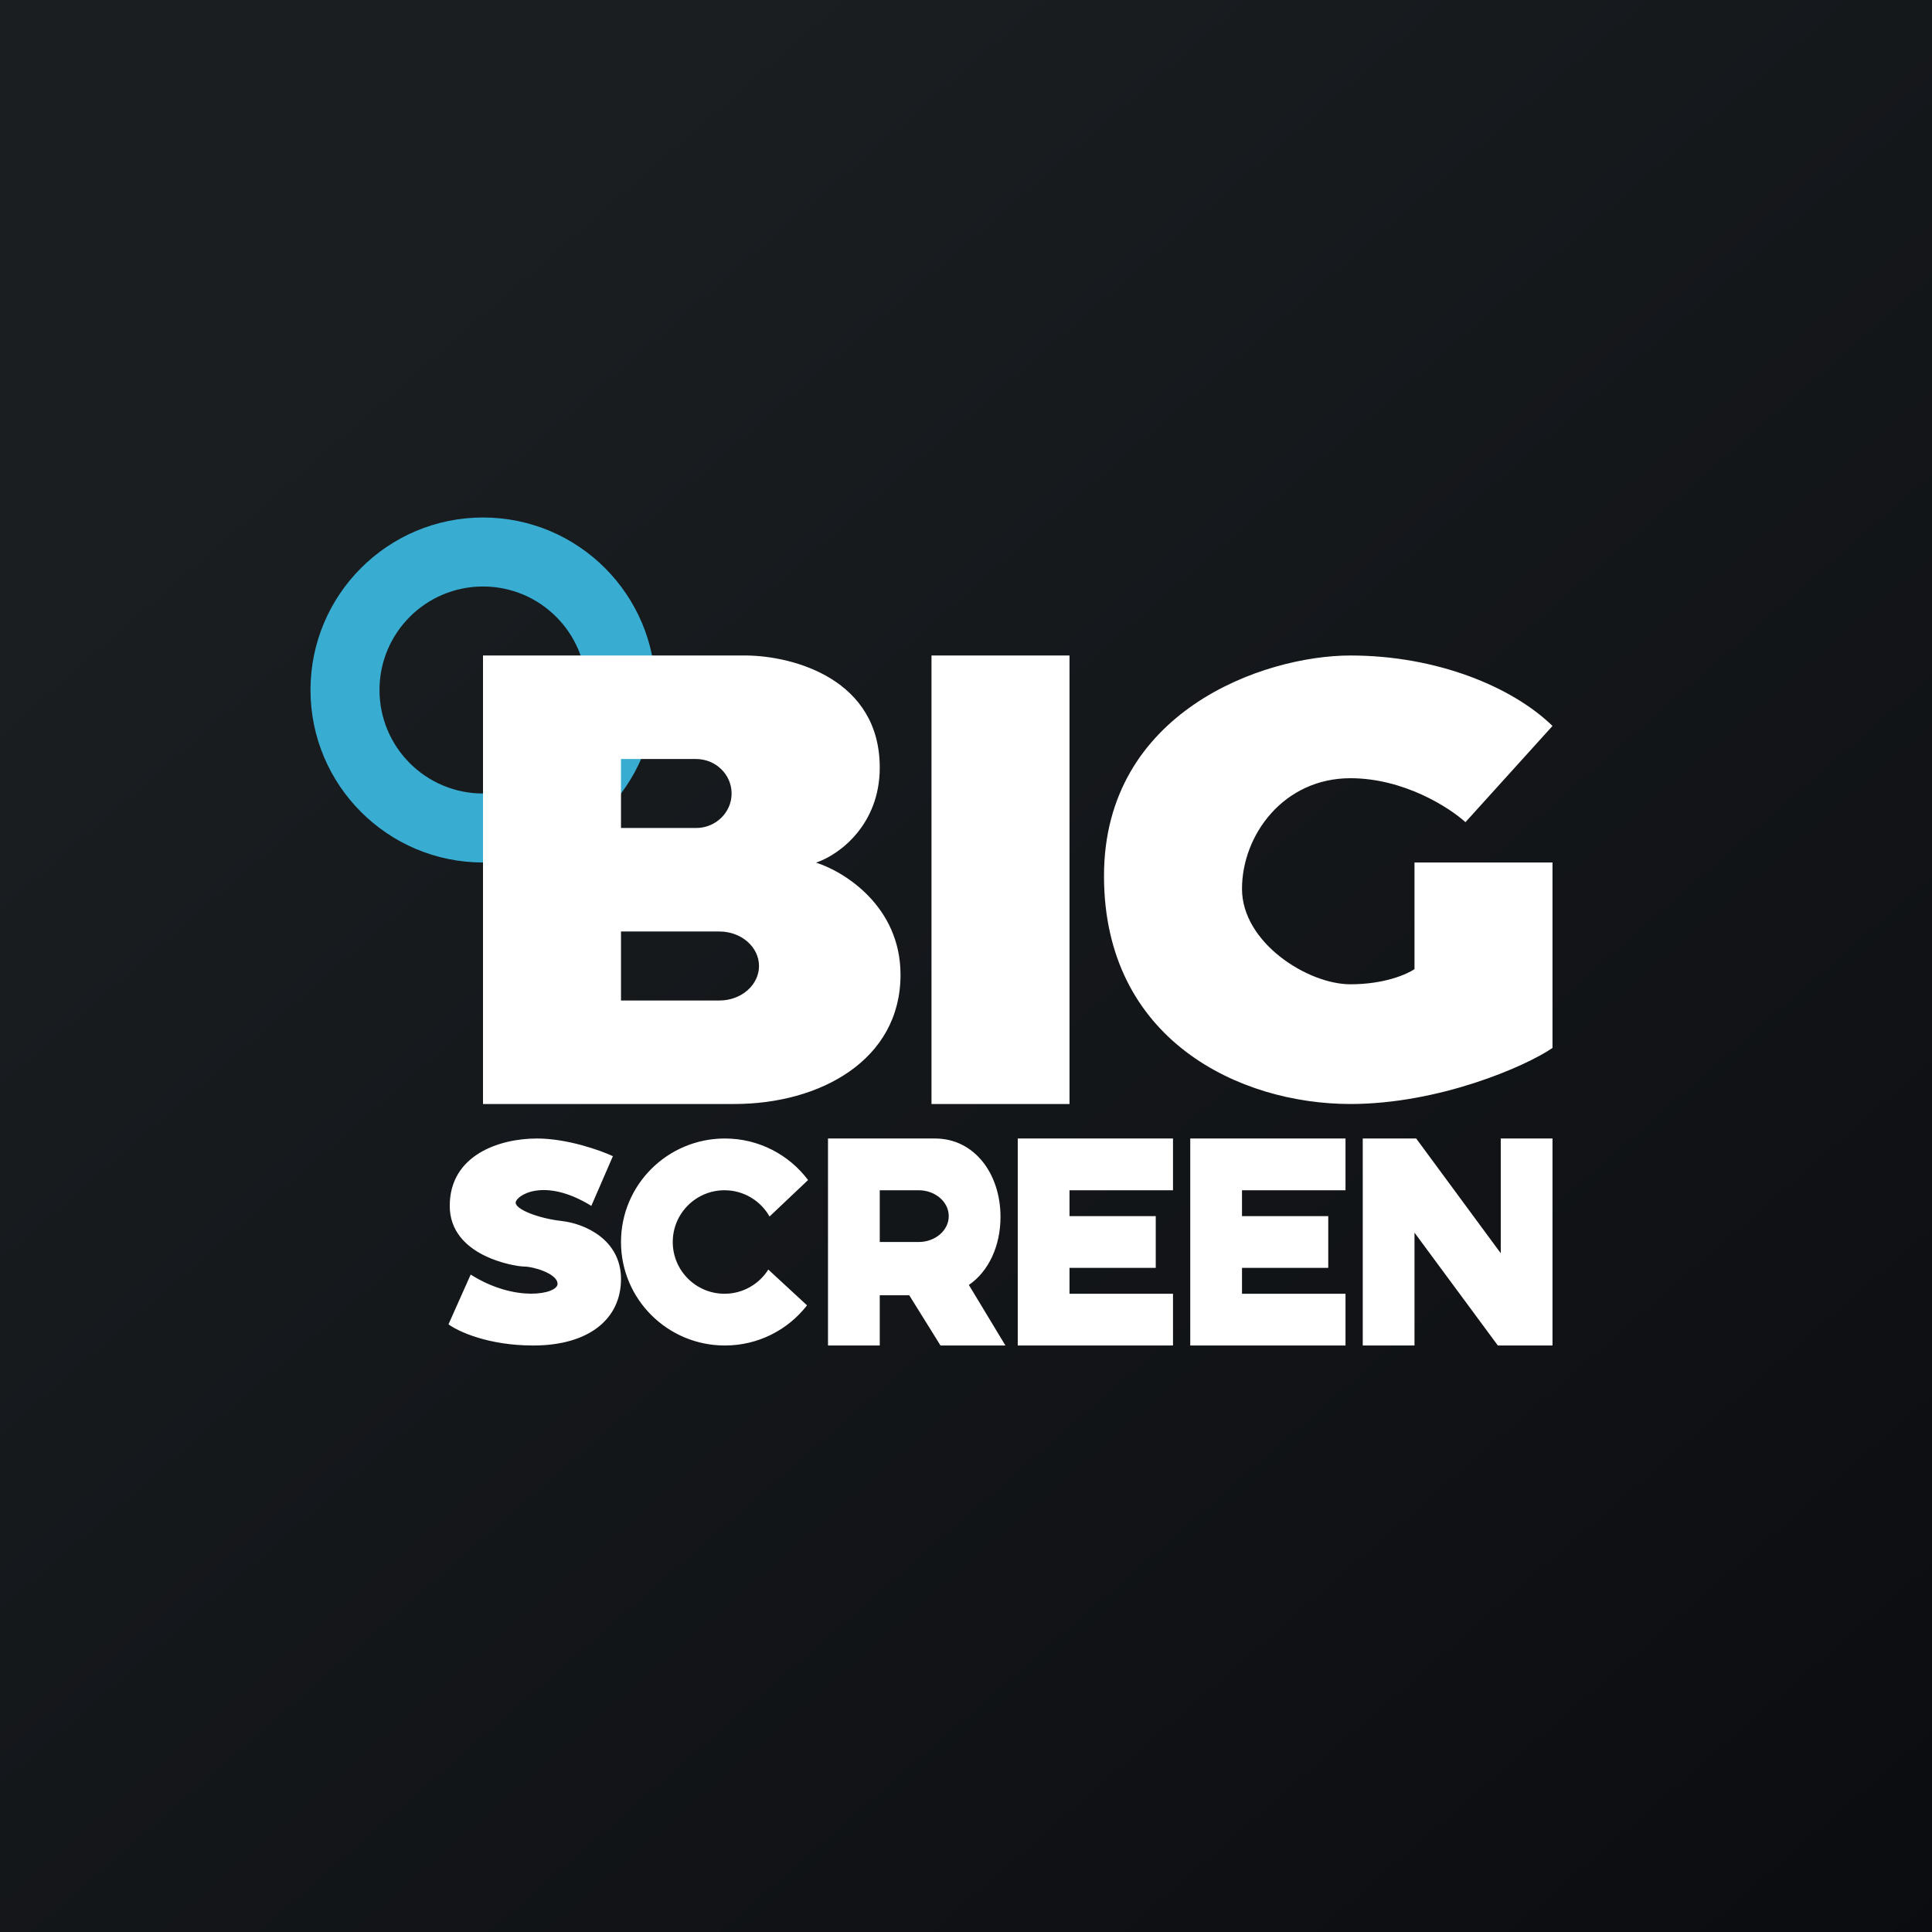
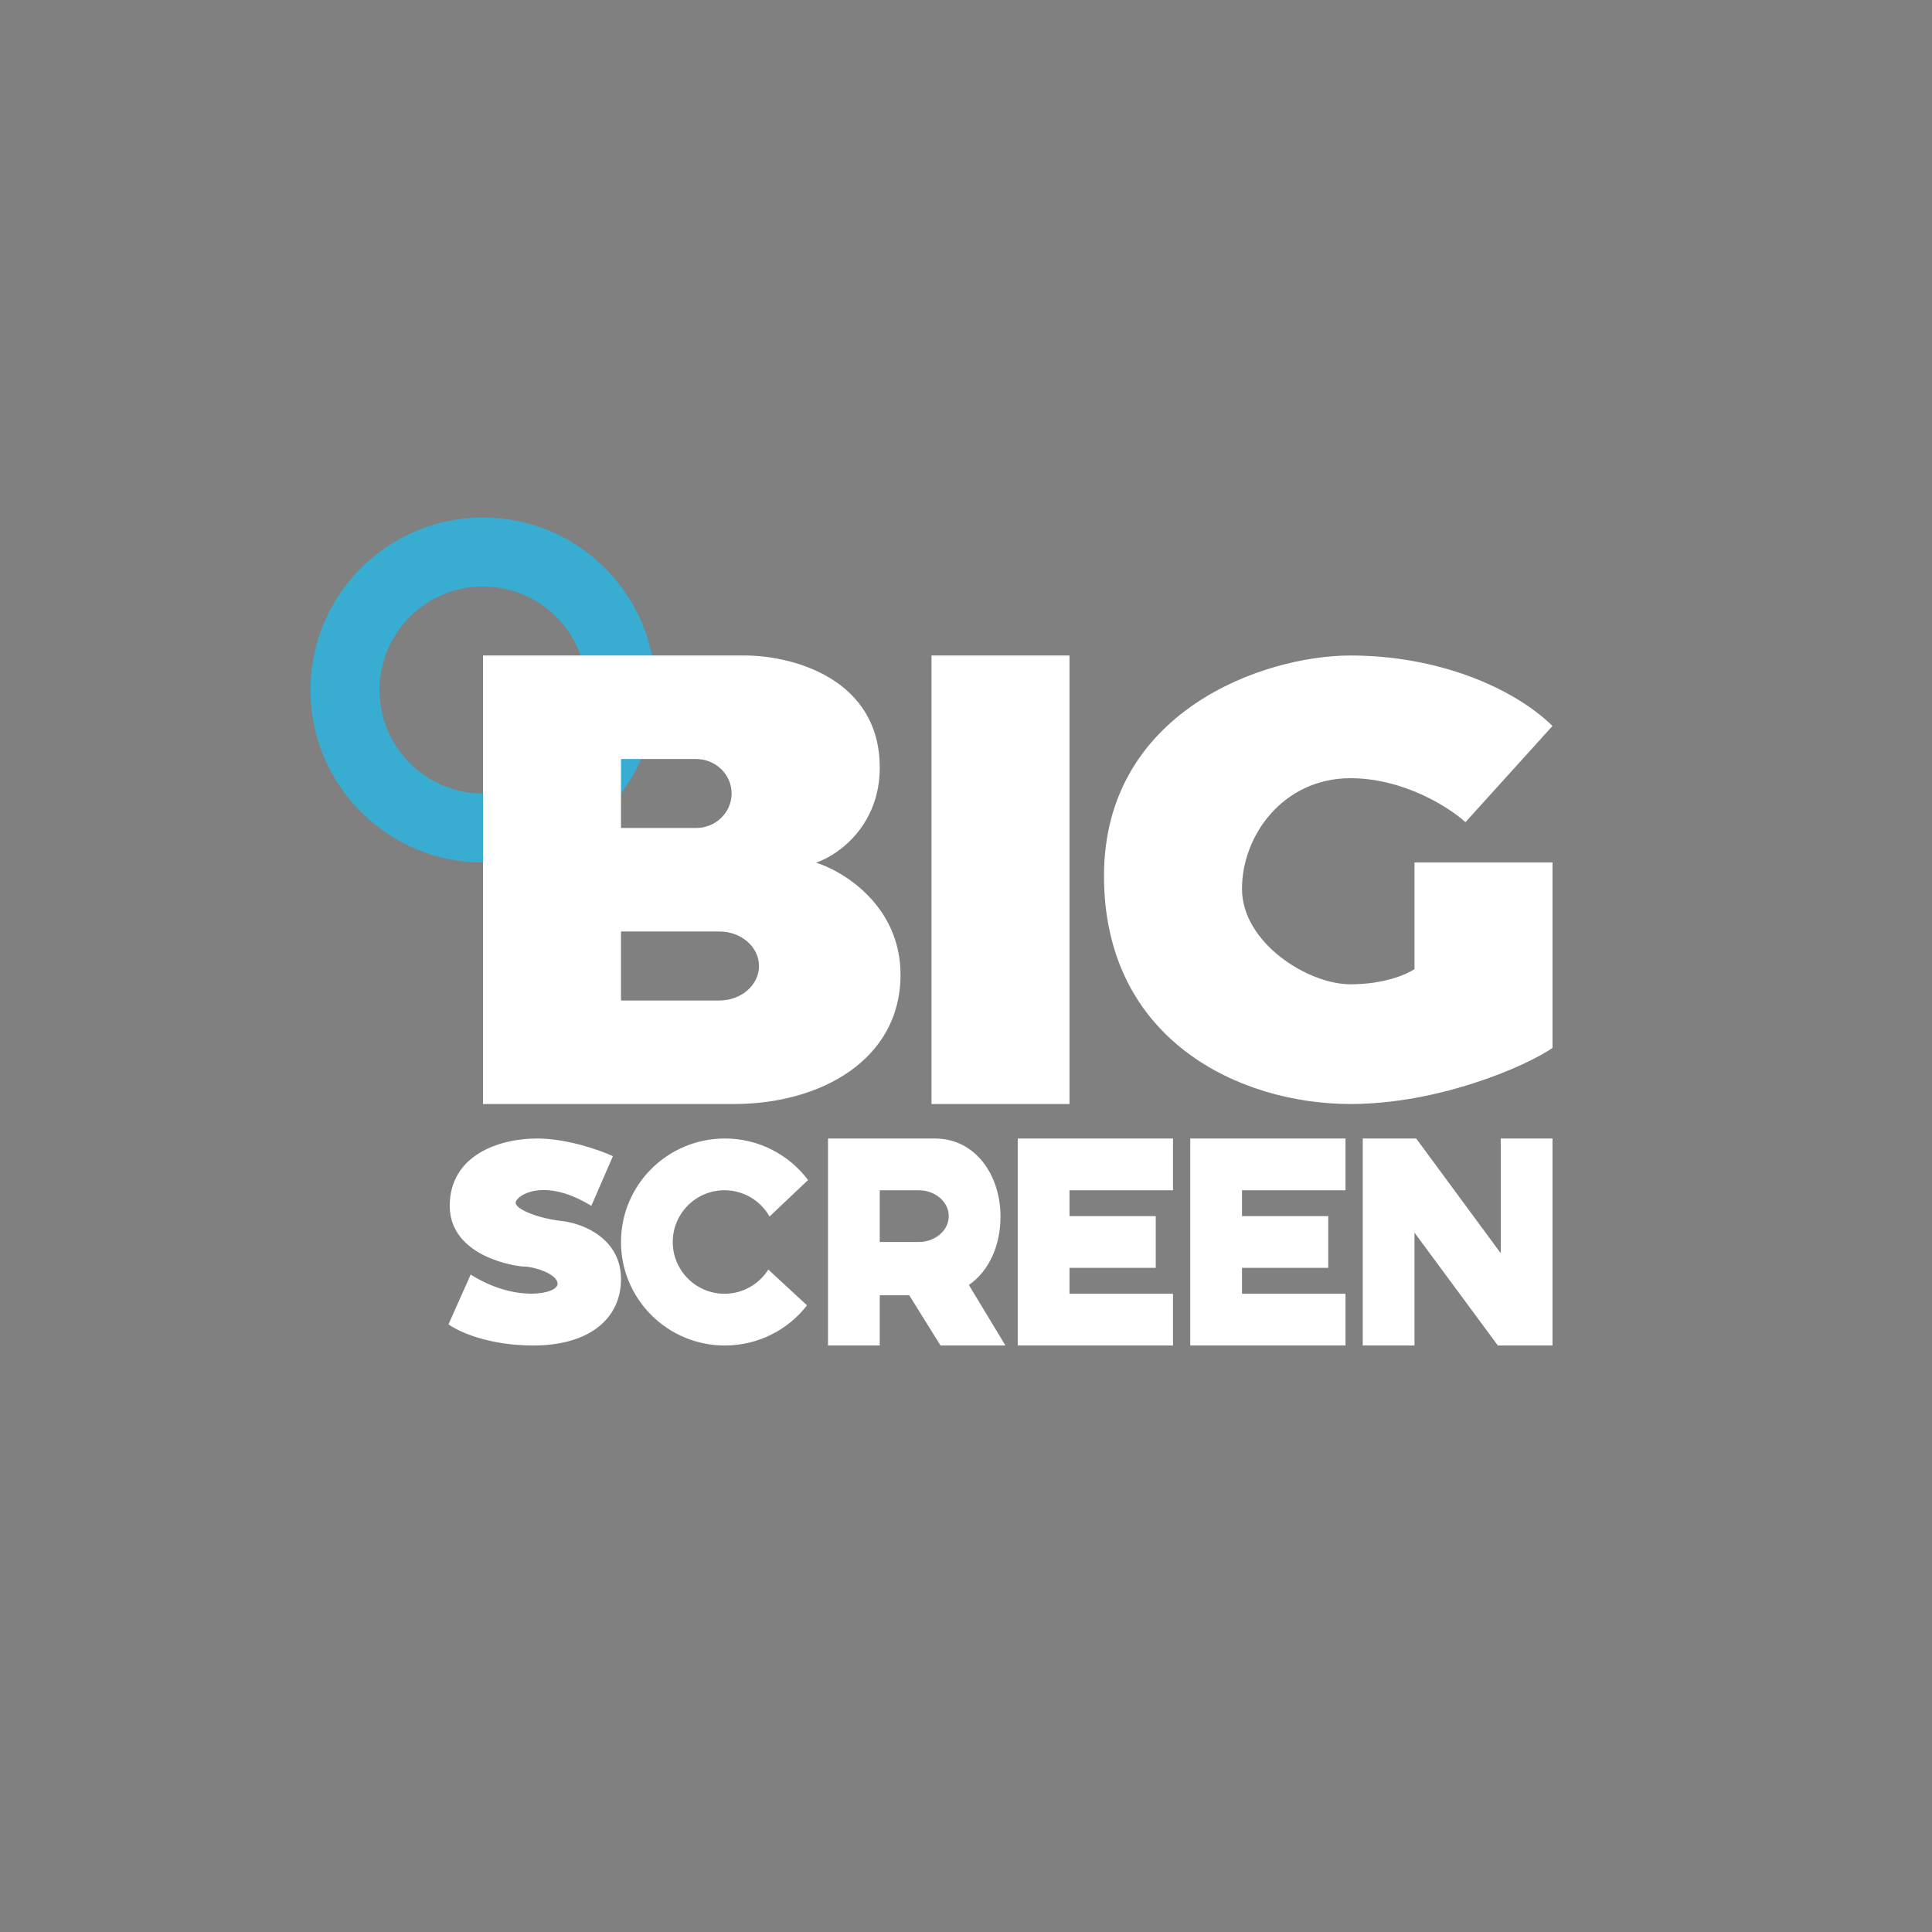
<svg xmlns="http://www.w3.org/2000/svg" width="56" height="56" viewBox="0 0 56 56" fill="none">
  <rect x="0" y="0" width="56" height="56" fill="#808080" stroke="none" />
-   <rect width="56" height="56" fill="url(#paint0_linear_229_10416)" />
  <path fill-rule="evenodd" clip-rule="evenodd" d="M14 25C16.761 25 19 22.761 19 20C19 17.239 16.761 15 14 15C11.239 15 9 17.239 9 20C9 22.761 11.239 25 14 25ZM14 23C15.657 23 17 21.657 17 20C17 18.343 15.657 17 14 17C12.343 17 11 18.343 11 20C11 21.657 12.343 23 14 23Z" fill="#38ACD1" />
  <path fill-rule="evenodd" clip-rule="evenodd" d="M14 19V32H21.288C23.764 32 26.102 30.733 26.102 28.254C26.102 26.271 24.47 25.261 23.654 25.004C24.36 24.765 25.5 23.881 25.5 22.25C25.5 19.694 23.021 19.018 21.646 19H14ZM20.175 22H18V24H20.175C20.744 24 21.206 23.552 21.206 23C21.206 22.448 20.744 22 20.175 22ZM20.853 27H18V29H20.853C21.486 29 22 28.552 22 28C22 27.448 21.486 27 20.853 27ZM31 19H27V32H31V19ZM45 25H41V28.091C40.782 28.238 40.133 28.53 39.142 28.53C37.903 28.53 36 27.323 36 25.764C36 24.204 37.205 22.557 39.142 22.557C40.692 22.557 42.011 23.407 42.477 23.831L45 21.042C43.851 19.922 41.666 19 39.142 19C36.619 19 32 20.625 32 25.39C32 30.155 35.943 32 39.142 32C41.702 32 44.211 30.917 45 30.375V25ZM13 38.386L13.643 36.944C14.938 37.763 16.161 37.512 16.161 37.214C16.161 36.916 15.455 36.712 15.201 36.712C14.947 36.712 13.036 36.423 13.036 34.953C13.036 33.484 14.467 33 15.563 33C16.44 33 17.396 33.341 17.765 33.512L17.14 34.953C15.754 34.098 14.947 34.665 14.947 34.861C14.947 35.056 15.609 35.316 16.279 35.391C16.949 35.465 18 35.93 18 37.074C18 38.219 17.085 39 15.455 39C14.15 39 13.275 38.591 13 38.386ZM23.422 34.204L22.306 35.261C22.048 34.807 21.56 34.5 21 34.5C20.172 34.5 19.5 35.172 19.5 36C19.5 36.828 20.172 37.5 21 37.5C21.535 37.5 22.004 37.22 22.27 36.799L23.392 37.836C22.842 38.544 21.98 39 21.011 39C19.348 39 18 37.657 18 36C18 34.343 19.348 33 21.011 33C21.997 33 22.873 33.473 23.422 34.204ZM25.5 39H24V33H27.104C28.239 33 29 34.017 29 35.272C29 36.117 28.655 36.854 28.083 37.245L29.143 39H27.261L26.355 37.544H25.5V39ZM26.627 34.5H25.5V36H26.627C27.109 36 27.5 35.664 27.5 35.25C27.5 34.836 27.109 34.5 26.627 34.5ZM29.5 33H34V34.5H31V35.25H33.5V36.75H31V37.5H34V39H29.5V33ZM39 33H34.5V39H39V37.5H36V36.75H38.5V35.25H36V34.5H39V33ZM39.5 39H41V35.729L43.416 39H45V33H43.5V36.326L41.049 33H39.5V39Z" fill="white" />
  <defs>
    <linearGradient id="paint0_linear_229_10416" x1="10.418" y1="9.712" x2="68.147" y2="76.017" gradientUnits="userSpaceOnUse">
      <stop stop-color="#1A1E21" />
      <stop offset="1" stop-color="#06060A" />
    </linearGradient>
  </defs>
</svg>